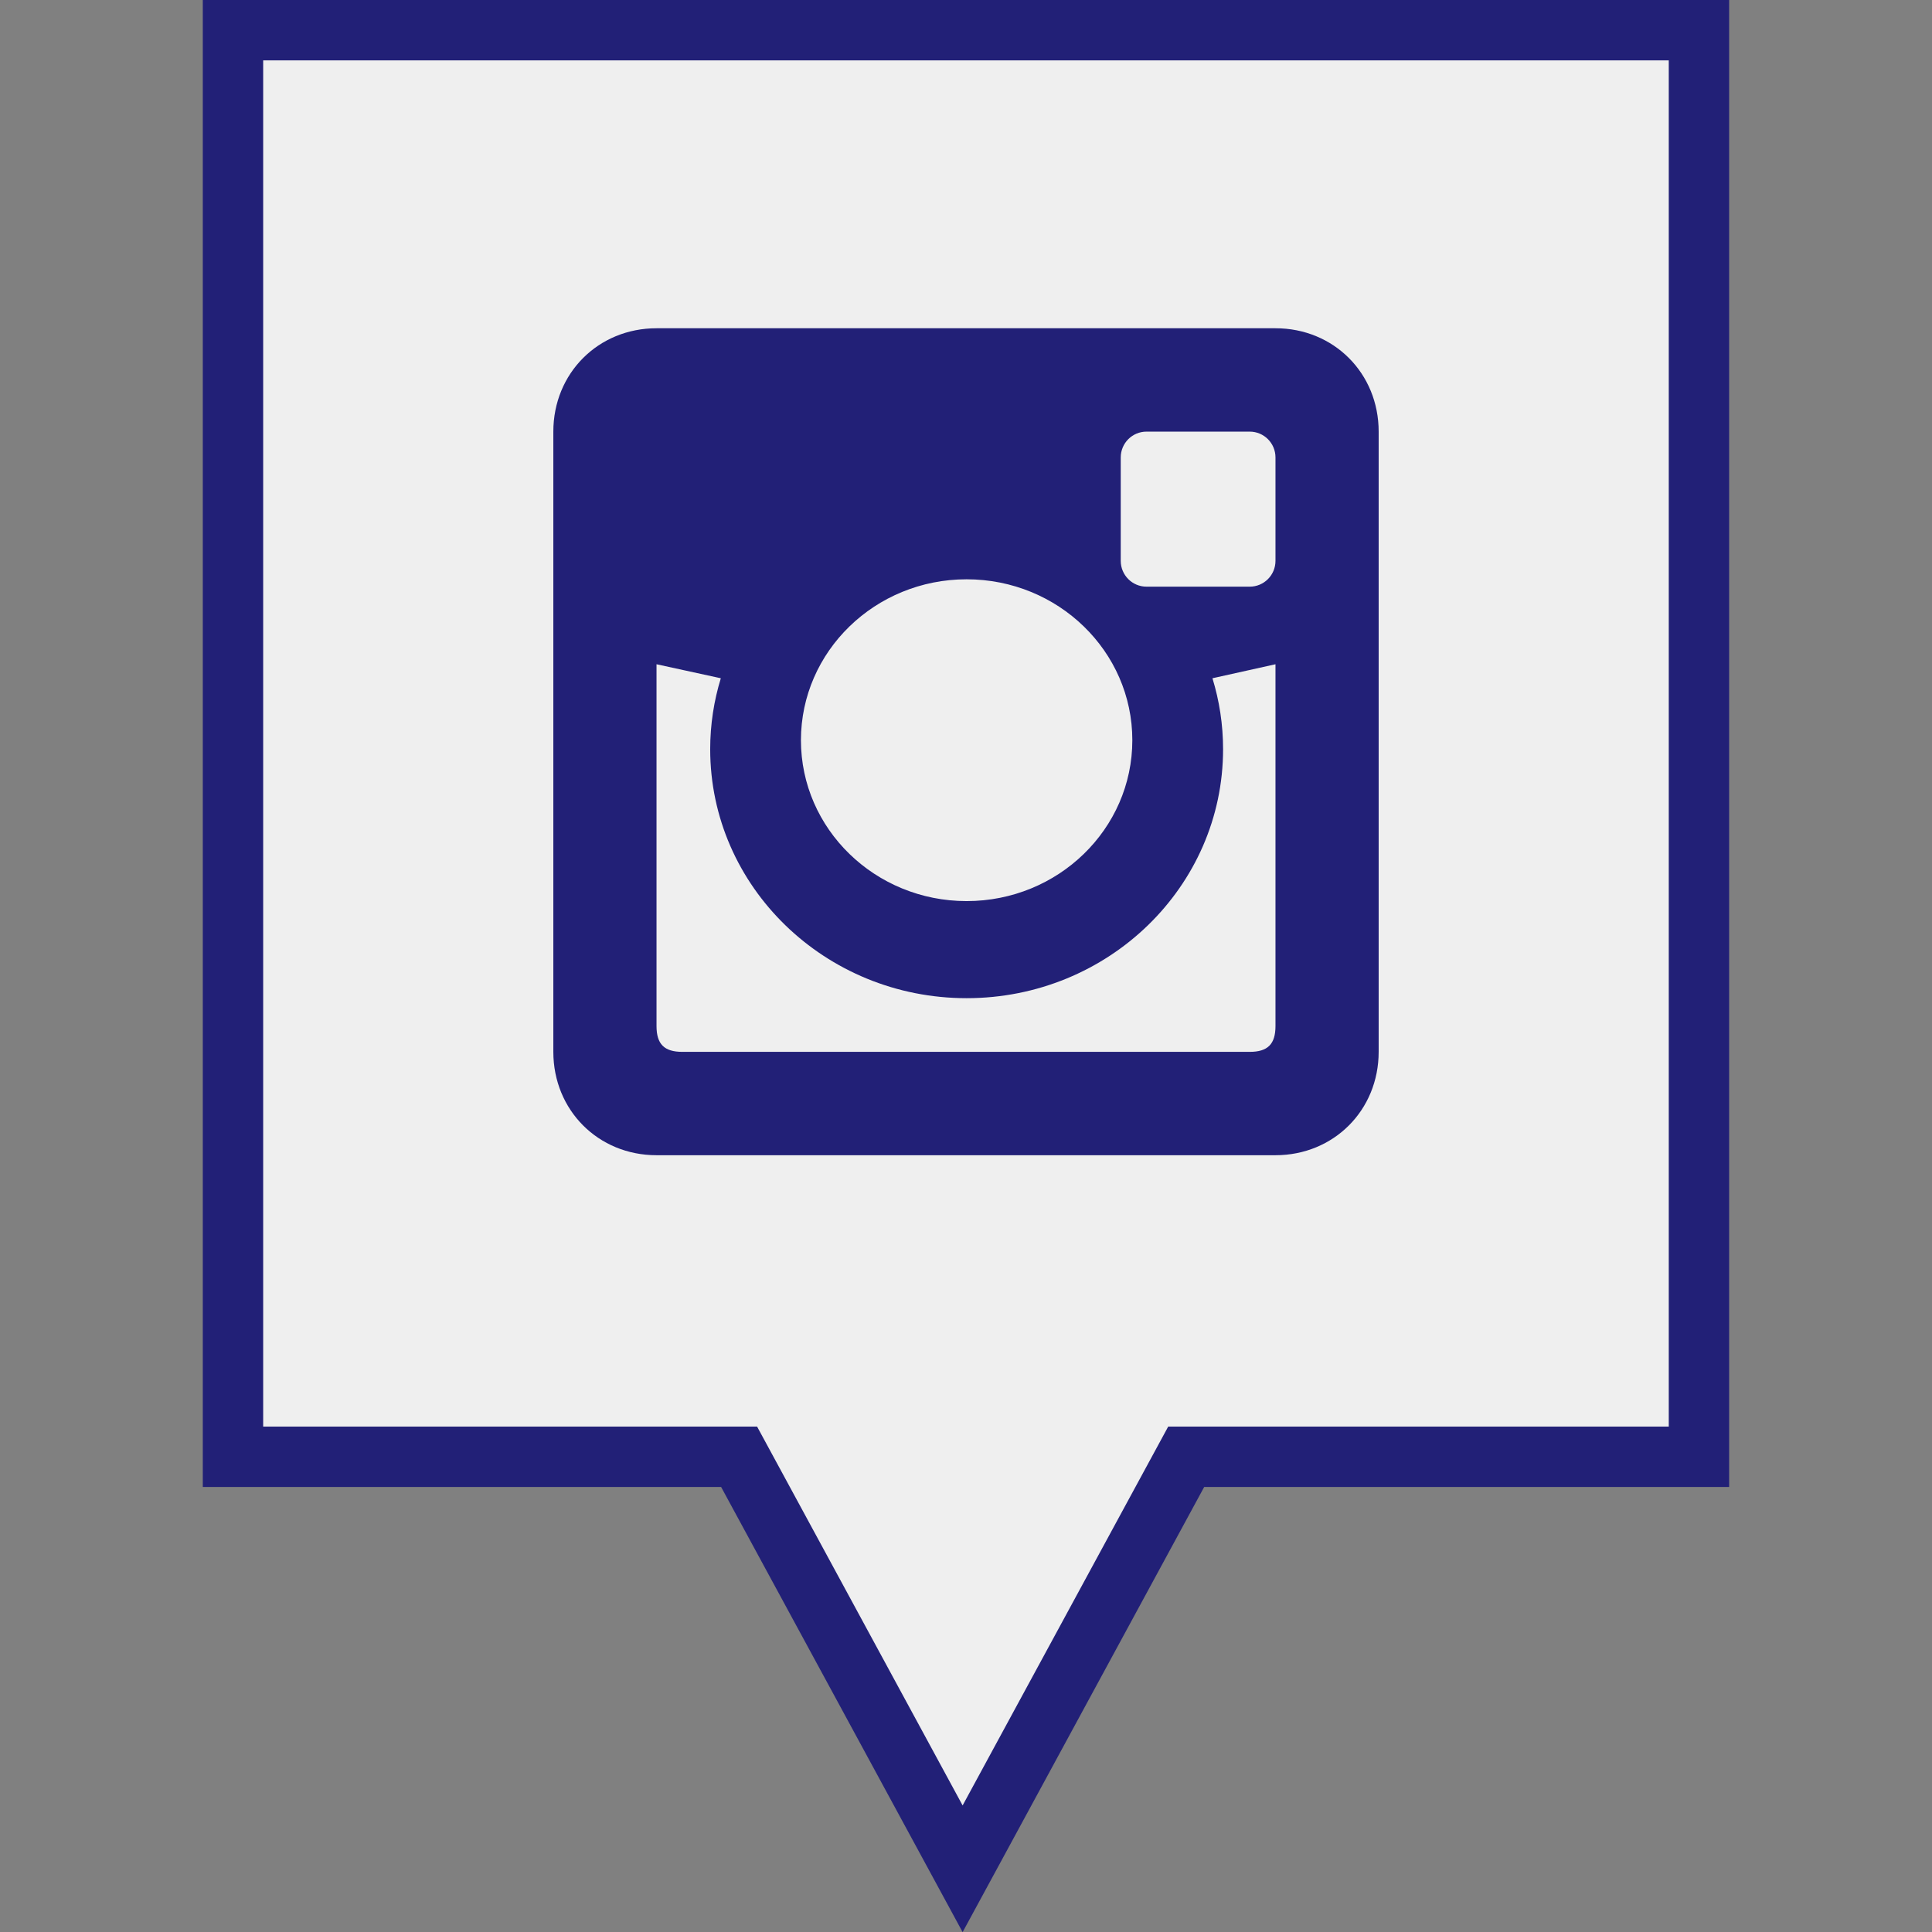
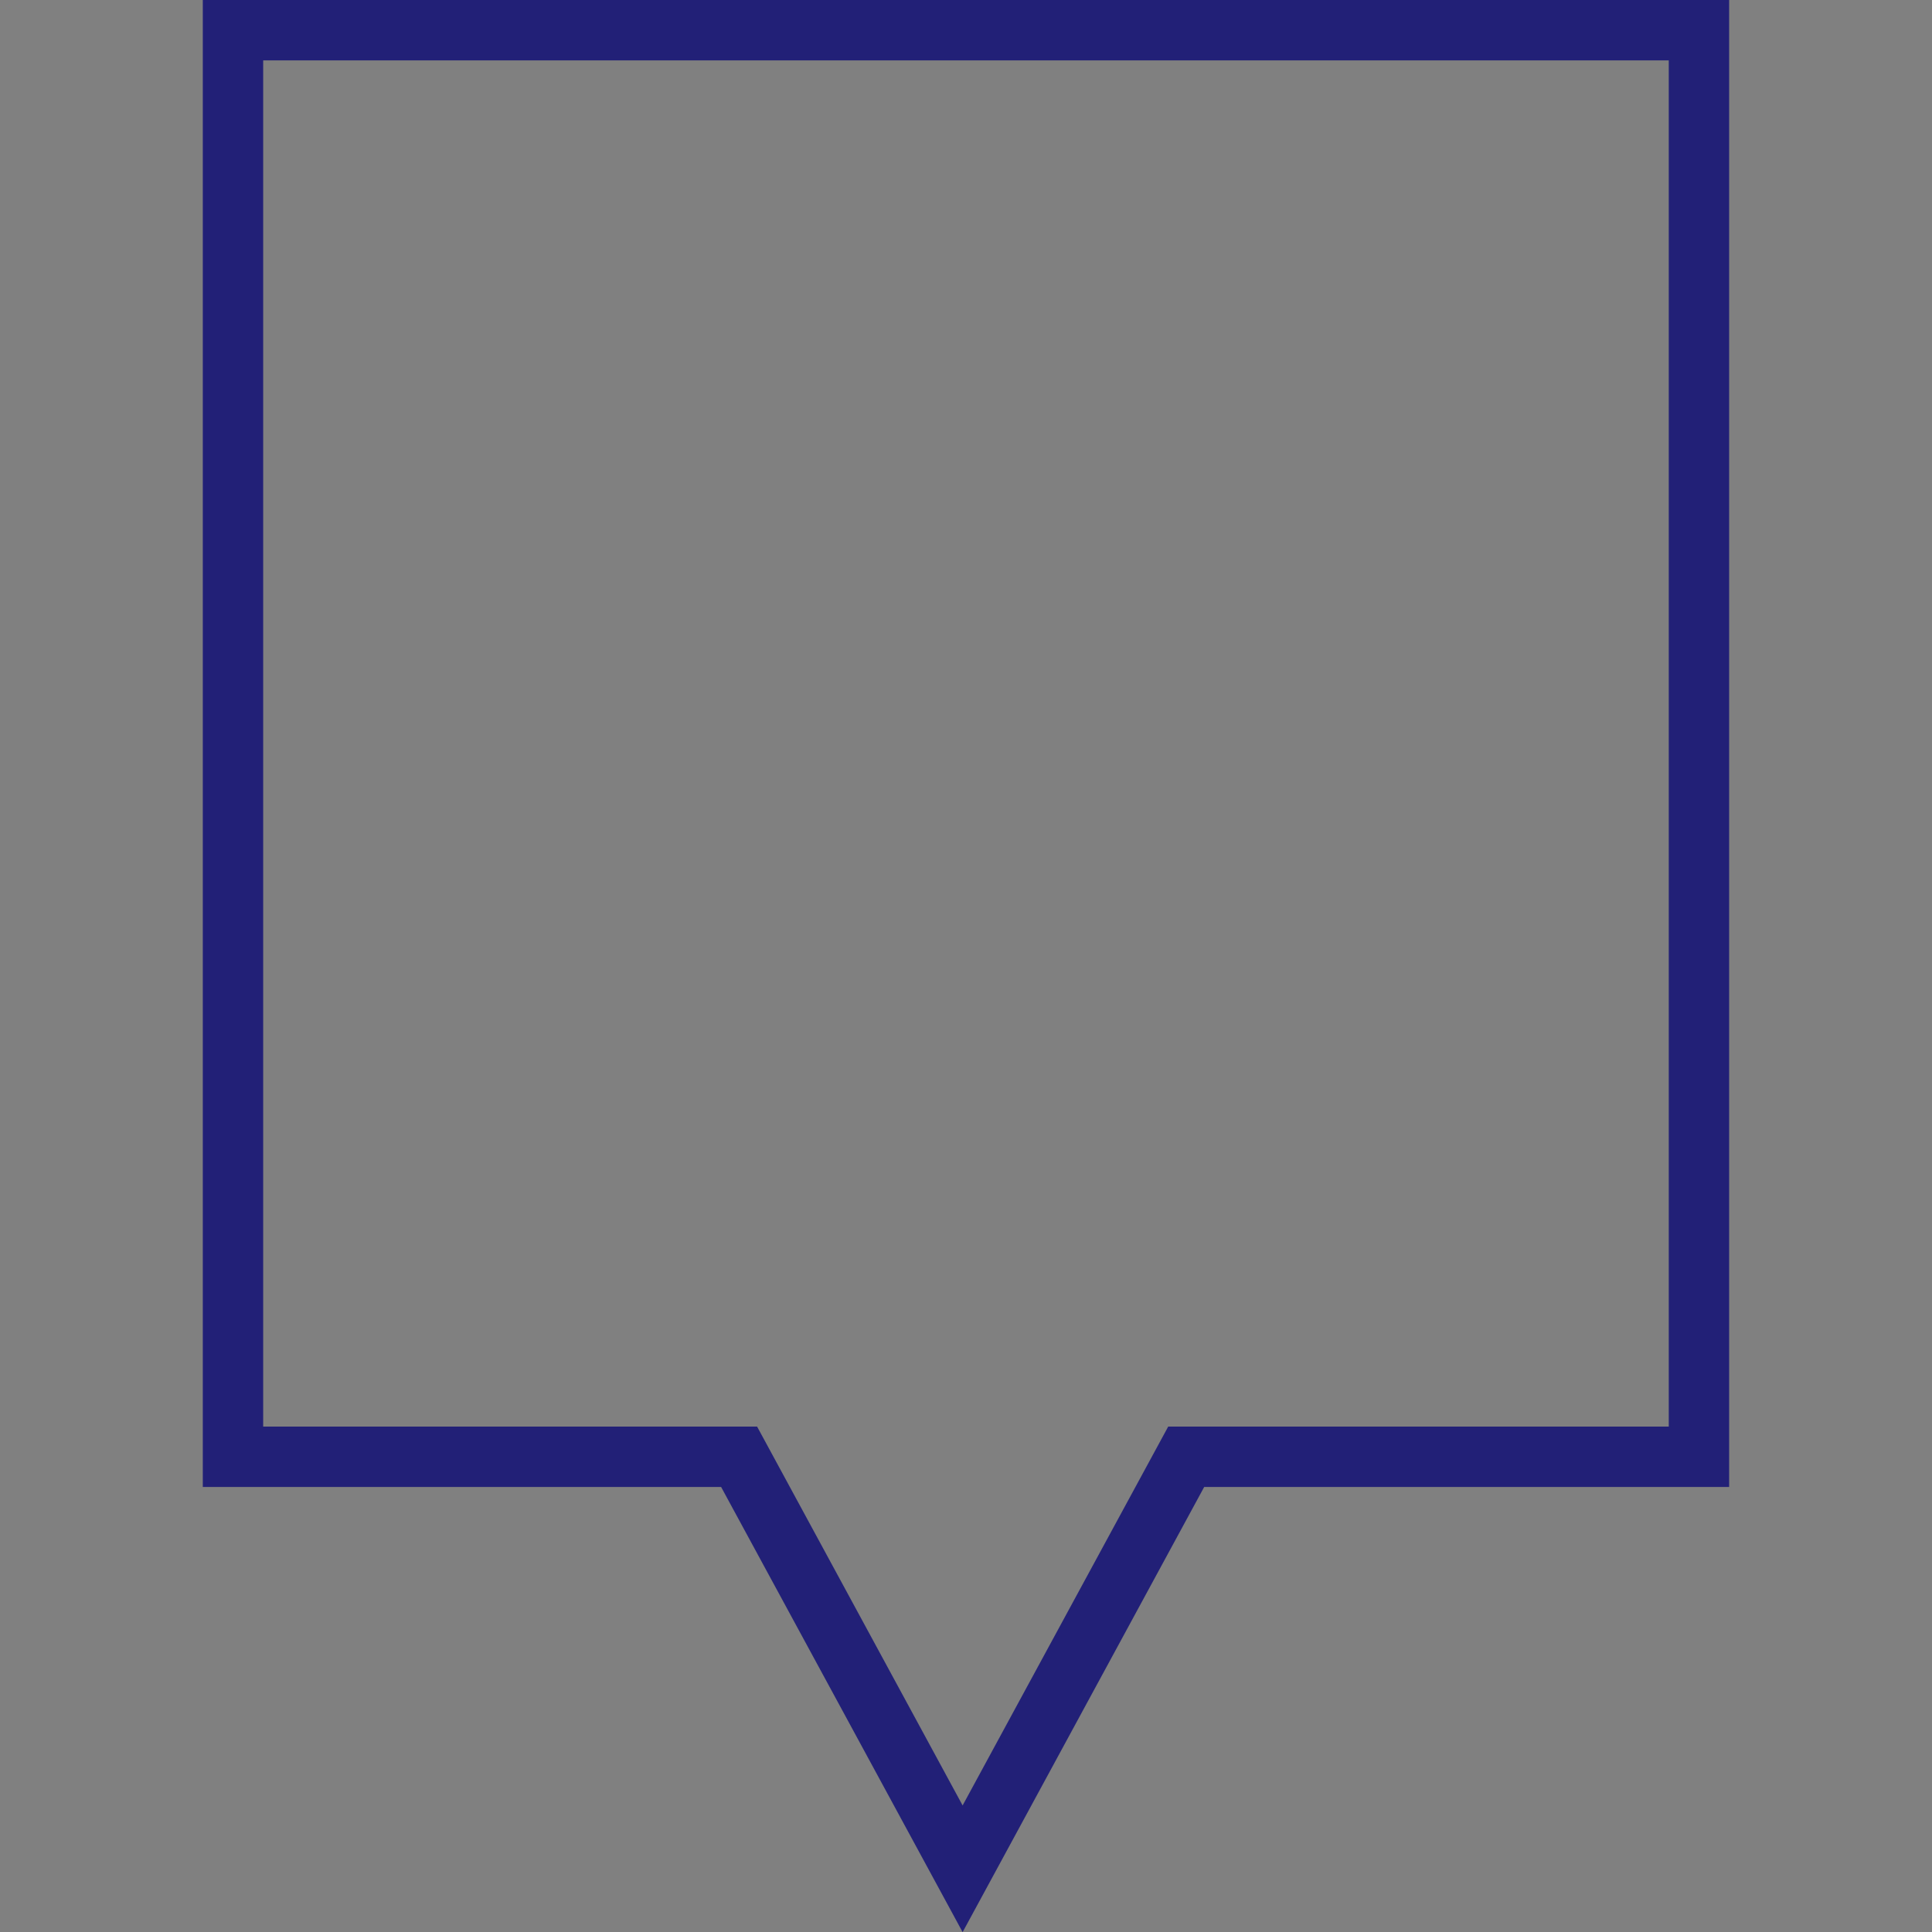
<svg xmlns="http://www.w3.org/2000/svg" enable-background="new 0 0 32 32" version="1.1" viewBox="0 0 32 32" xml:space="preserve">
  <rect x="0" y="0" width="32" height="32" fill="#808080" stroke="none" />
  <g id="Filled">
    <g>
-       <polygon fill="#EFEFEF" points="3.86,0.499 3.86,24.128 12.242,24.128 15.945,30.952 19.647,24.128 28.14,24.128 28.14,0.499       " />
      <path d="M15.944,32.002l-4-7.373H3.359V0h25.281v24.629h-8.695L15.944,32.002z M4.359,23.629h8.181l3.404,6.275    l3.405-6.275h8.291V1H4.359V23.629z" fill="#222077" />
    </g>
    <g>
-       <path d="M21.126,5.437H10.874c-0.965,0-1.709,0.745-1.709,1.712v10.273c0,0.966,0.744,1.712,1.709,1.712h10.252    c0.965,0,1.709-0.746,1.709-1.712V7.149C22.835,6.182,22.091,5.437,21.126,5.437z M16.01,9.595c1.516,0,2.745,1.193,2.745,2.665    c0,1.471-1.229,2.665-2.745,2.665c-1.515,0-2.744-1.194-2.744-2.665C13.267,10.788,14.495,9.595,16.01,9.595z M21.126,16.994    c0,0.3-0.128,0.428-0.427,0.428h-9.398c-0.299,0-0.427-0.128-0.427-0.428v-5.992l1.065,0.232    c-0.114,0.372-0.176,0.766-0.176,1.175c0,2.276,1.903,4.124,4.247,4.124c2.346,0,4.248-1.847,4.248-4.124    c0-0.409-0.062-0.803-0.176-1.175l1.044-0.232V16.994z M21.126,9.289c0,0.237-0.191,0.428-0.427,0.428H18.99    c-0.236,0-0.427-0.191-0.427-0.428V7.577c0-0.237,0.191-0.428,0.427-0.428h1.709c0.236,0,0.427,0.191,0.427,0.428V9.289z" fill="#222077" />
-     </g>
+       </g>
  </g>
</svg>